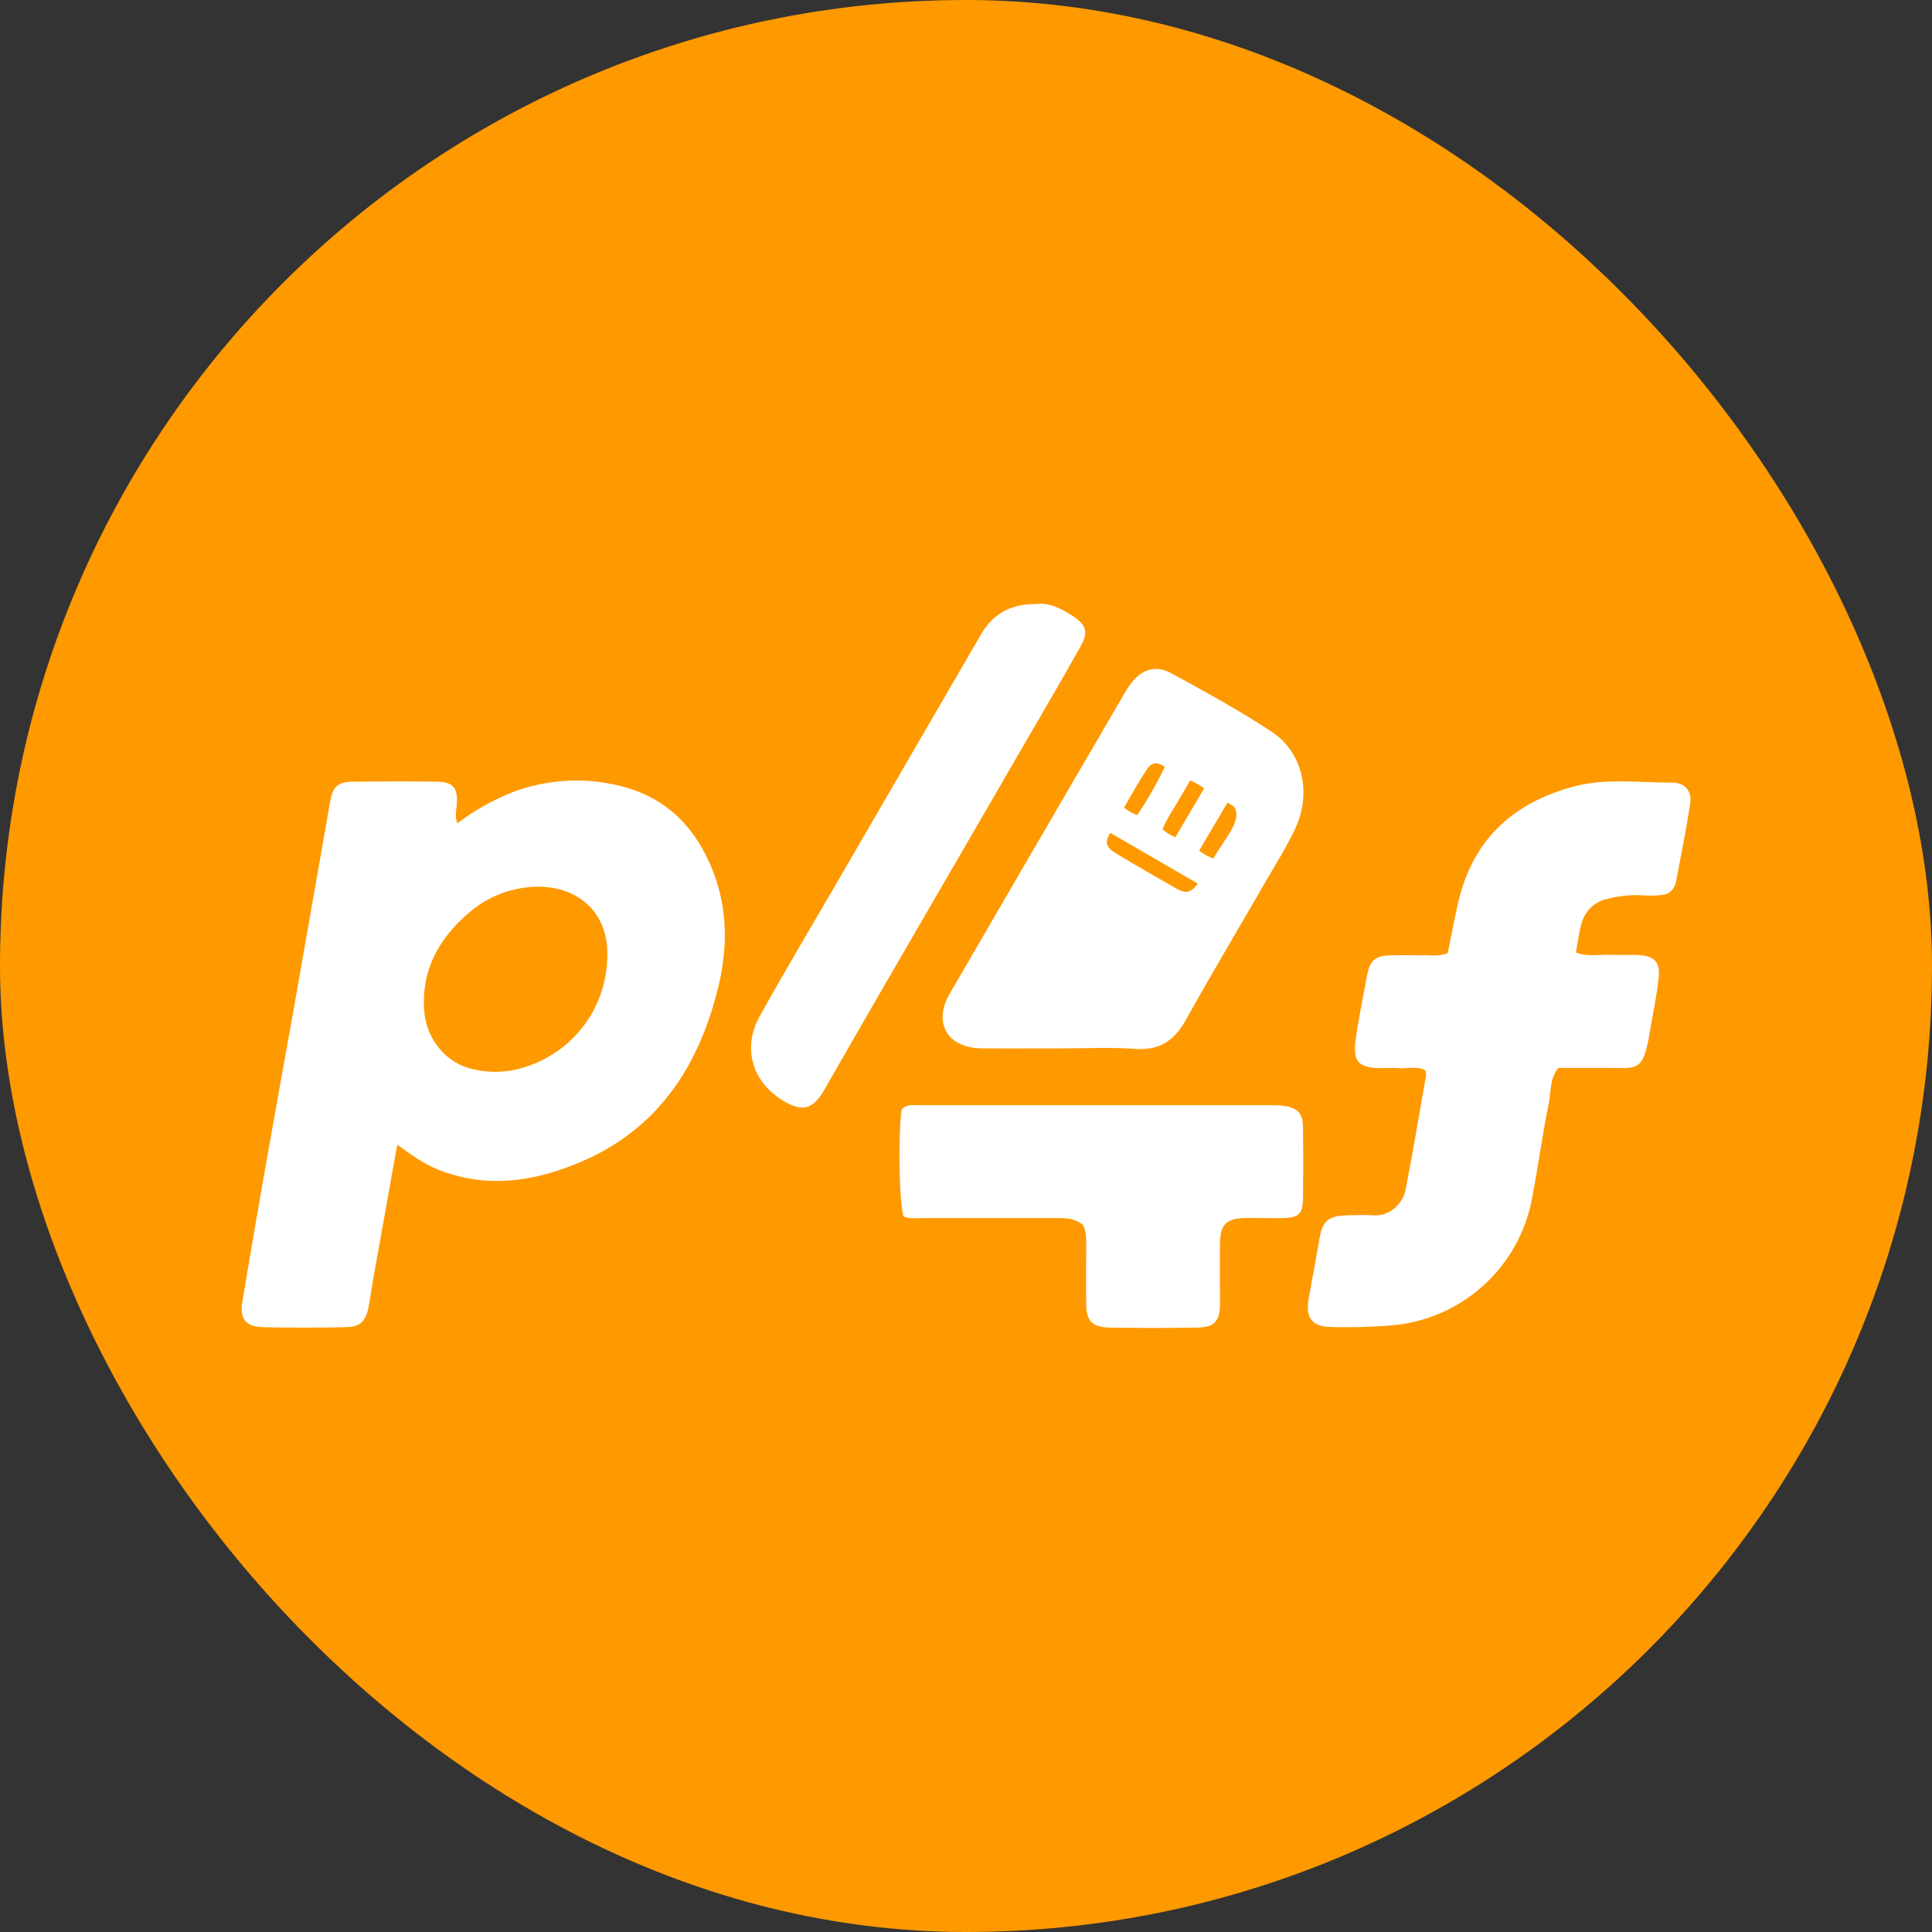
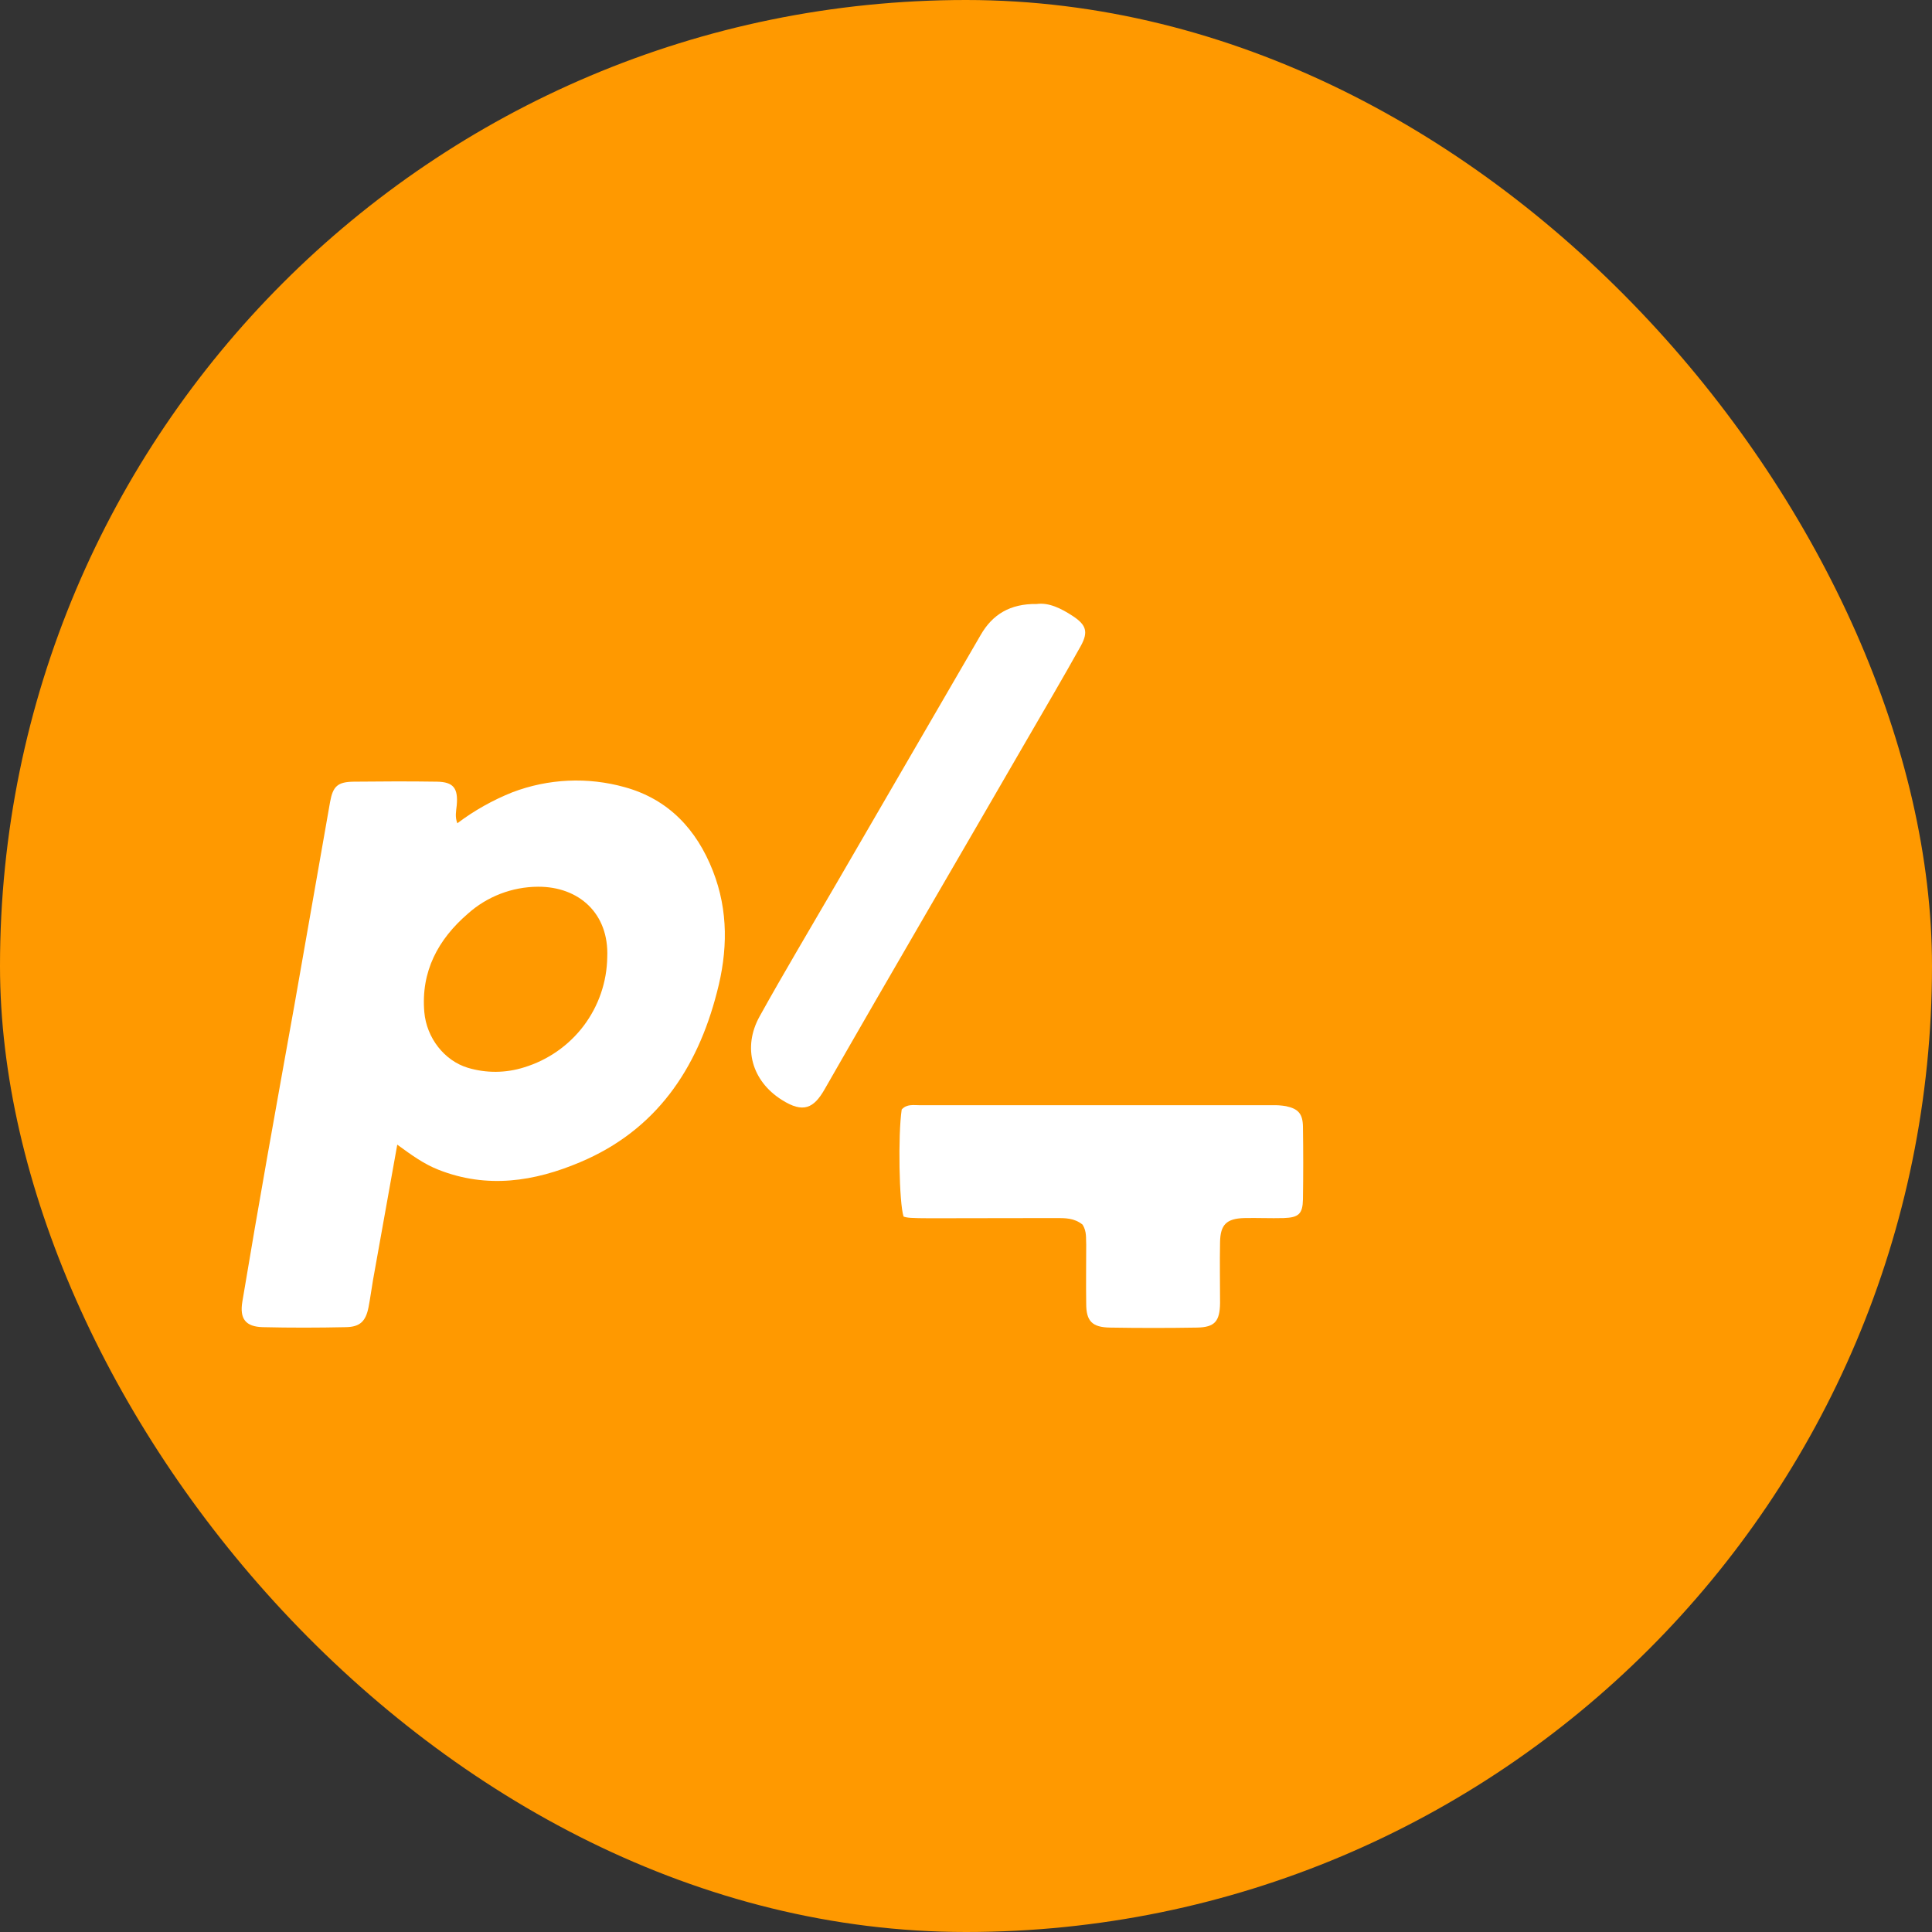
<svg xmlns="http://www.w3.org/2000/svg" width="32" height="32" viewBox="0 0 32 32" fill="none">
  <rect x="0" y="0" width="32" height="32" fill="#333333" stroke="none" />
  <rect width="32" height="32" rx="16" fill="#FF9900" />
  <path d="M6.58 18.959C6.444 19.72 6.31 20.459 6.178 21.203C6.152 21.353 6.133 21.503 6.104 21.652C6.058 21.884 5.964 21.978 5.729 21.982C5.27 21.992 4.811 21.993 4.353 21.982C4.067 21.975 3.967 21.842 4.014 21.56C4.149 20.749 4.289 19.939 4.432 19.13C4.578 18.299 4.73 17.469 4.878 16.639C5.075 15.52 5.272 14.402 5.467 13.284C5.514 13.023 5.592 12.95 5.861 12.947C6.32 12.942 6.778 12.94 7.237 12.947C7.511 12.951 7.59 13.056 7.565 13.338C7.556 13.431 7.532 13.527 7.575 13.636C7.854 13.425 8.161 13.253 8.486 13.123C9.082 12.896 9.736 12.866 10.351 13.039C11.072 13.239 11.539 13.738 11.808 14.426C12.067 15.088 12.053 15.761 11.874 16.438C11.546 17.712 10.863 18.721 9.61 19.249C8.851 19.571 8.067 19.692 7.263 19.375C7.018 19.279 6.812 19.128 6.58 18.959ZM10.058 15.853C10.088 15.129 9.588 14.684 8.911 14.687C8.482 14.689 8.068 14.848 7.749 15.134C7.255 15.56 6.97 16.091 7.028 16.764C7.066 17.194 7.362 17.569 7.749 17.686C8.053 17.777 8.377 17.775 8.68 17.679C9.074 17.559 9.42 17.318 9.668 16.99C9.915 16.662 10.052 16.264 10.058 15.853Z" fill="white" />
-   <path d="M27.616 14.803C27.453 14.855 27.265 14.827 27.082 14.825C26.929 14.828 26.778 14.848 26.63 14.886C26.522 14.908 26.423 14.96 26.344 15.037C26.266 15.114 26.212 15.212 26.189 15.32C26.15 15.464 26.132 15.614 26.101 15.776C26.298 15.854 26.494 15.806 26.686 15.815C26.838 15.823 26.993 15.81 27.145 15.819C27.404 15.835 27.502 15.937 27.473 16.197C27.44 16.498 27.376 16.795 27.326 17.094C27.211 17.787 27.114 17.681 26.585 17.688C26.323 17.688 26.064 17.688 25.812 17.688C25.663 17.873 25.692 18.079 25.654 18.267C25.545 18.796 25.476 19.334 25.372 19.865C25.27 20.402 24.998 20.894 24.597 21.267C24.196 21.641 23.685 21.878 23.139 21.944C22.781 21.977 22.422 21.989 22.062 21.98C21.723 21.976 21.617 21.825 21.678 21.496C21.74 21.167 21.797 20.836 21.856 20.506C21.906 20.226 22.002 20.141 22.295 20.13C22.448 20.125 22.601 20.12 22.754 20.13C23.04 20.147 23.24 19.909 23.278 19.719C23.402 19.082 23.51 18.442 23.622 17.802C23.621 17.777 23.616 17.752 23.608 17.727C23.47 17.654 23.315 17.703 23.167 17.692C23.058 17.684 22.949 17.692 22.839 17.692C22.506 17.681 22.409 17.581 22.451 17.244C22.49 16.933 22.557 16.626 22.612 16.317C22.622 16.263 22.632 16.21 22.642 16.157C22.694 15.901 22.774 15.831 23.04 15.823C23.247 15.817 23.454 15.823 23.662 15.823C23.768 15.834 23.876 15.822 23.978 15.789C24.031 15.528 24.084 15.256 24.144 14.984C24.377 13.919 25.055 13.288 26.096 13.02C26.62 12.886 27.161 12.966 27.694 12.962C27.904 12.962 28.026 13.099 27.995 13.304C27.93 13.742 27.841 14.177 27.758 14.613C27.75 14.653 27.733 14.691 27.708 14.724C27.684 14.757 27.652 14.784 27.616 14.803Z" fill="white" />
-   <path d="M17.598 17.364C17.151 17.364 16.704 17.369 16.257 17.364C15.692 17.357 15.45 16.943 15.729 16.461C16.687 14.809 17.649 13.157 18.613 11.505C18.646 11.449 18.678 11.393 18.718 11.34C18.892 11.092 19.134 11.005 19.398 11.15C19.961 11.458 20.527 11.766 21.062 12.119C21.578 12.461 21.727 13.131 21.456 13.718C21.325 14.003 21.155 14.271 20.997 14.543C20.547 15.326 20.084 16.098 19.646 16.885C19.456 17.227 19.216 17.401 18.81 17.373C18.403 17.345 18.002 17.364 17.598 17.364ZM19.839 14.635L18.392 13.796C18.264 13.974 18.367 14.065 18.48 14.132C18.815 14.335 19.155 14.53 19.495 14.723C19.606 14.787 19.719 14.813 19.839 14.635ZM19.469 13.867C19.622 13.601 19.797 13.313 19.945 13.056C19.872 13.006 19.795 12.962 19.714 12.925C19.641 13.056 19.544 13.214 19.469 13.344C19.387 13.469 19.314 13.599 19.253 13.735C19.316 13.792 19.389 13.837 19.469 13.866V13.867ZM18.834 13.502C19.007 13.247 19.16 12.98 19.293 12.702C19.151 12.611 19.076 12.62 18.988 12.755C18.857 12.951 18.731 13.181 18.617 13.377C18.682 13.429 18.756 13.471 18.834 13.501V13.502ZM20.423 13.345C20.394 13.339 20.358 13.302 20.329 13.295C20.18 13.556 20.008 13.835 19.862 14.089C19.933 14.146 20.013 14.19 20.099 14.22C20.248 13.93 20.62 13.562 20.423 13.345V13.345Z" fill="white" />
-   <path d="M17.931 20.284C17.791 20.171 17.638 20.175 17.485 20.175C16.764 20.175 16.043 20.175 15.322 20.175C15.203 20.175 15.082 20.192 14.966 20.15C14.892 19.927 14.872 18.801 14.935 18.377C15.02 18.282 15.132 18.306 15.241 18.306C17.184 18.306 19.129 18.306 21.074 18.306C21.15 18.303 21.226 18.309 21.301 18.322C21.504 18.365 21.577 18.448 21.581 18.66C21.587 19.062 21.587 19.464 21.581 19.866C21.576 20.106 21.51 20.167 21.261 20.175C21.043 20.181 20.825 20.17 20.606 20.175C20.315 20.184 20.213 20.284 20.208 20.573C20.201 20.91 20.208 21.247 20.208 21.583C20.204 21.886 20.119 21.984 19.826 21.989C19.346 21.997 18.866 21.997 18.385 21.989C18.09 21.984 17.991 21.883 17.991 21.594C17.986 21.268 17.991 20.942 17.991 20.616C17.984 20.512 18.004 20.401 17.931 20.284Z" fill="white" />
+   <path d="M17.931 20.284C17.791 20.171 17.638 20.175 17.485 20.175C15.203 20.175 15.082 20.192 14.966 20.15C14.892 19.927 14.872 18.801 14.935 18.377C15.02 18.282 15.132 18.306 15.241 18.306C17.184 18.306 19.129 18.306 21.074 18.306C21.15 18.303 21.226 18.309 21.301 18.322C21.504 18.365 21.577 18.448 21.581 18.66C21.587 19.062 21.587 19.464 21.581 19.866C21.576 20.106 21.51 20.167 21.261 20.175C21.043 20.181 20.825 20.17 20.606 20.175C20.315 20.184 20.213 20.284 20.208 20.573C20.201 20.91 20.208 21.247 20.208 21.583C20.204 21.886 20.119 21.984 19.826 21.989C19.346 21.997 18.866 21.997 18.385 21.989C18.09 21.984 17.991 21.883 17.991 21.594C17.986 21.268 17.991 20.942 17.991 20.616C17.984 20.512 18.004 20.401 17.931 20.284Z" fill="white" />
  <path d="M17.172 10.004C17.372 9.976 17.578 10.078 17.771 10.205C17.991 10.35 18.029 10.466 17.902 10.698C17.611 11.22 17.308 11.736 17.008 12.253C15.894 14.181 14.766 16.105 13.66 18.039C13.479 18.357 13.305 18.443 12.95 18.218C12.455 17.907 12.294 17.352 12.582 16.834C12.988 16.102 13.418 15.384 13.838 14.66C14.64 13.277 15.442 11.896 16.245 10.514C16.438 10.18 16.728 9.997 17.172 10.004Z" fill="white" />
</svg>